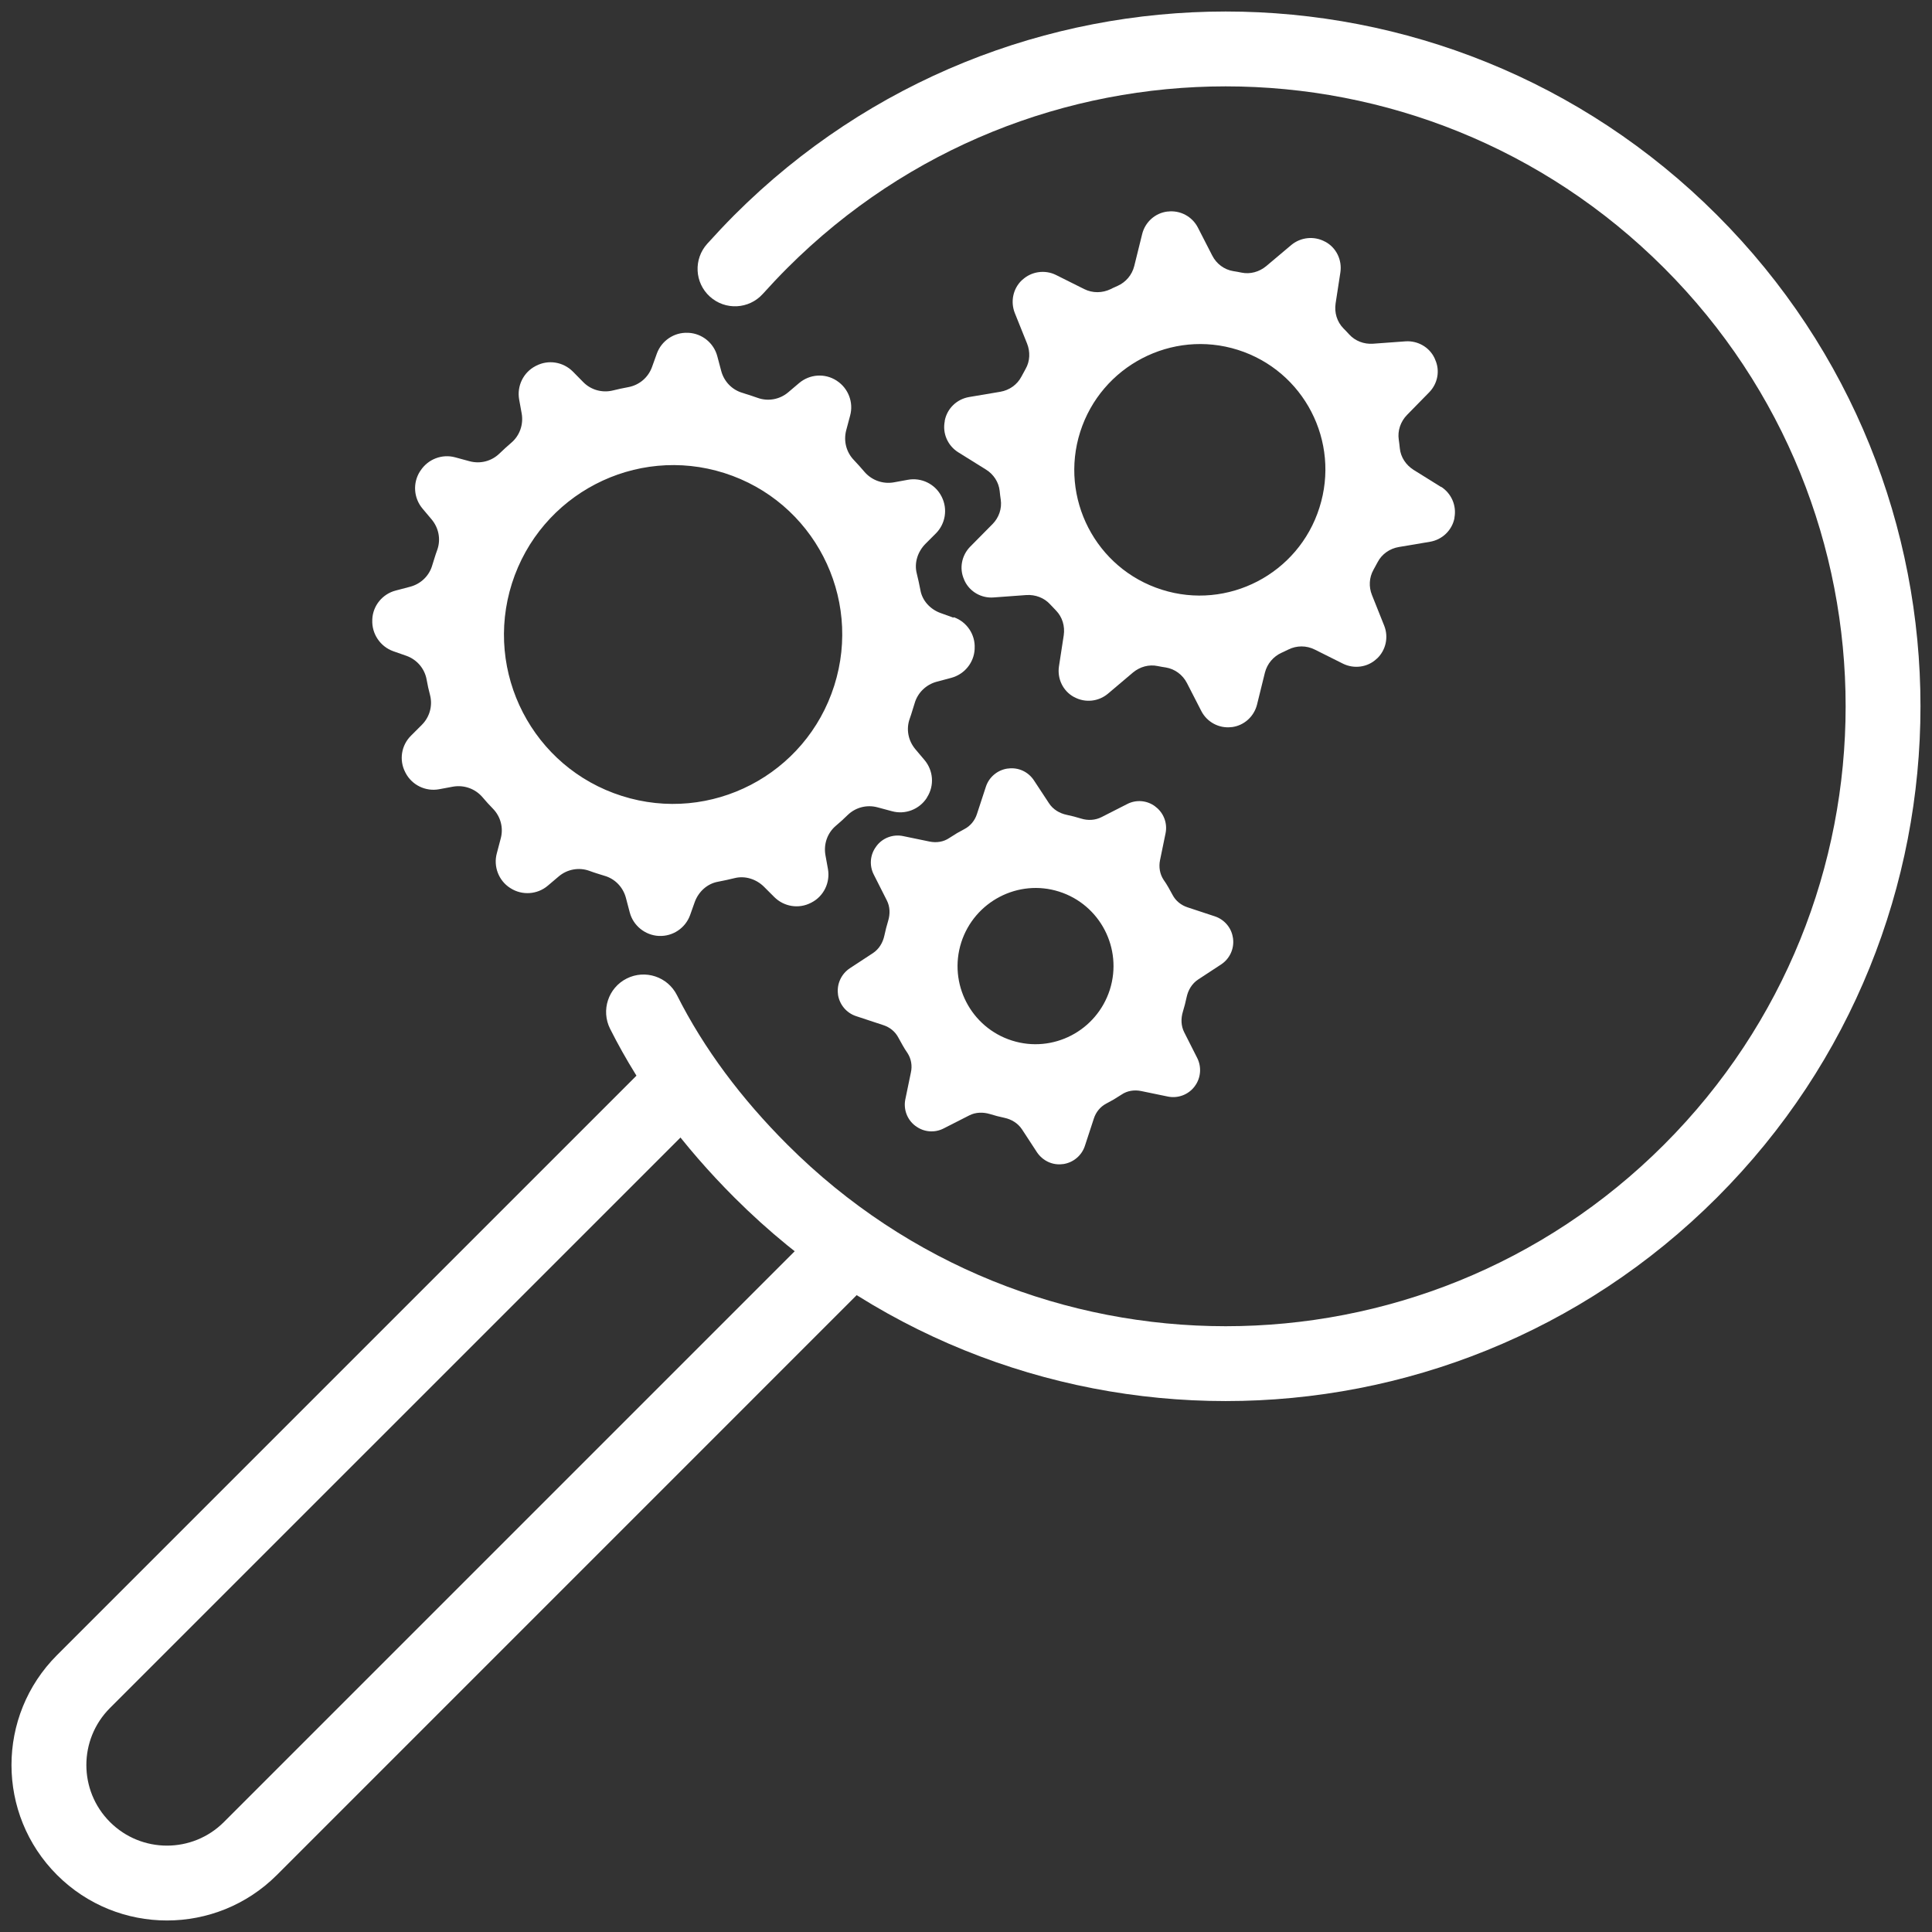
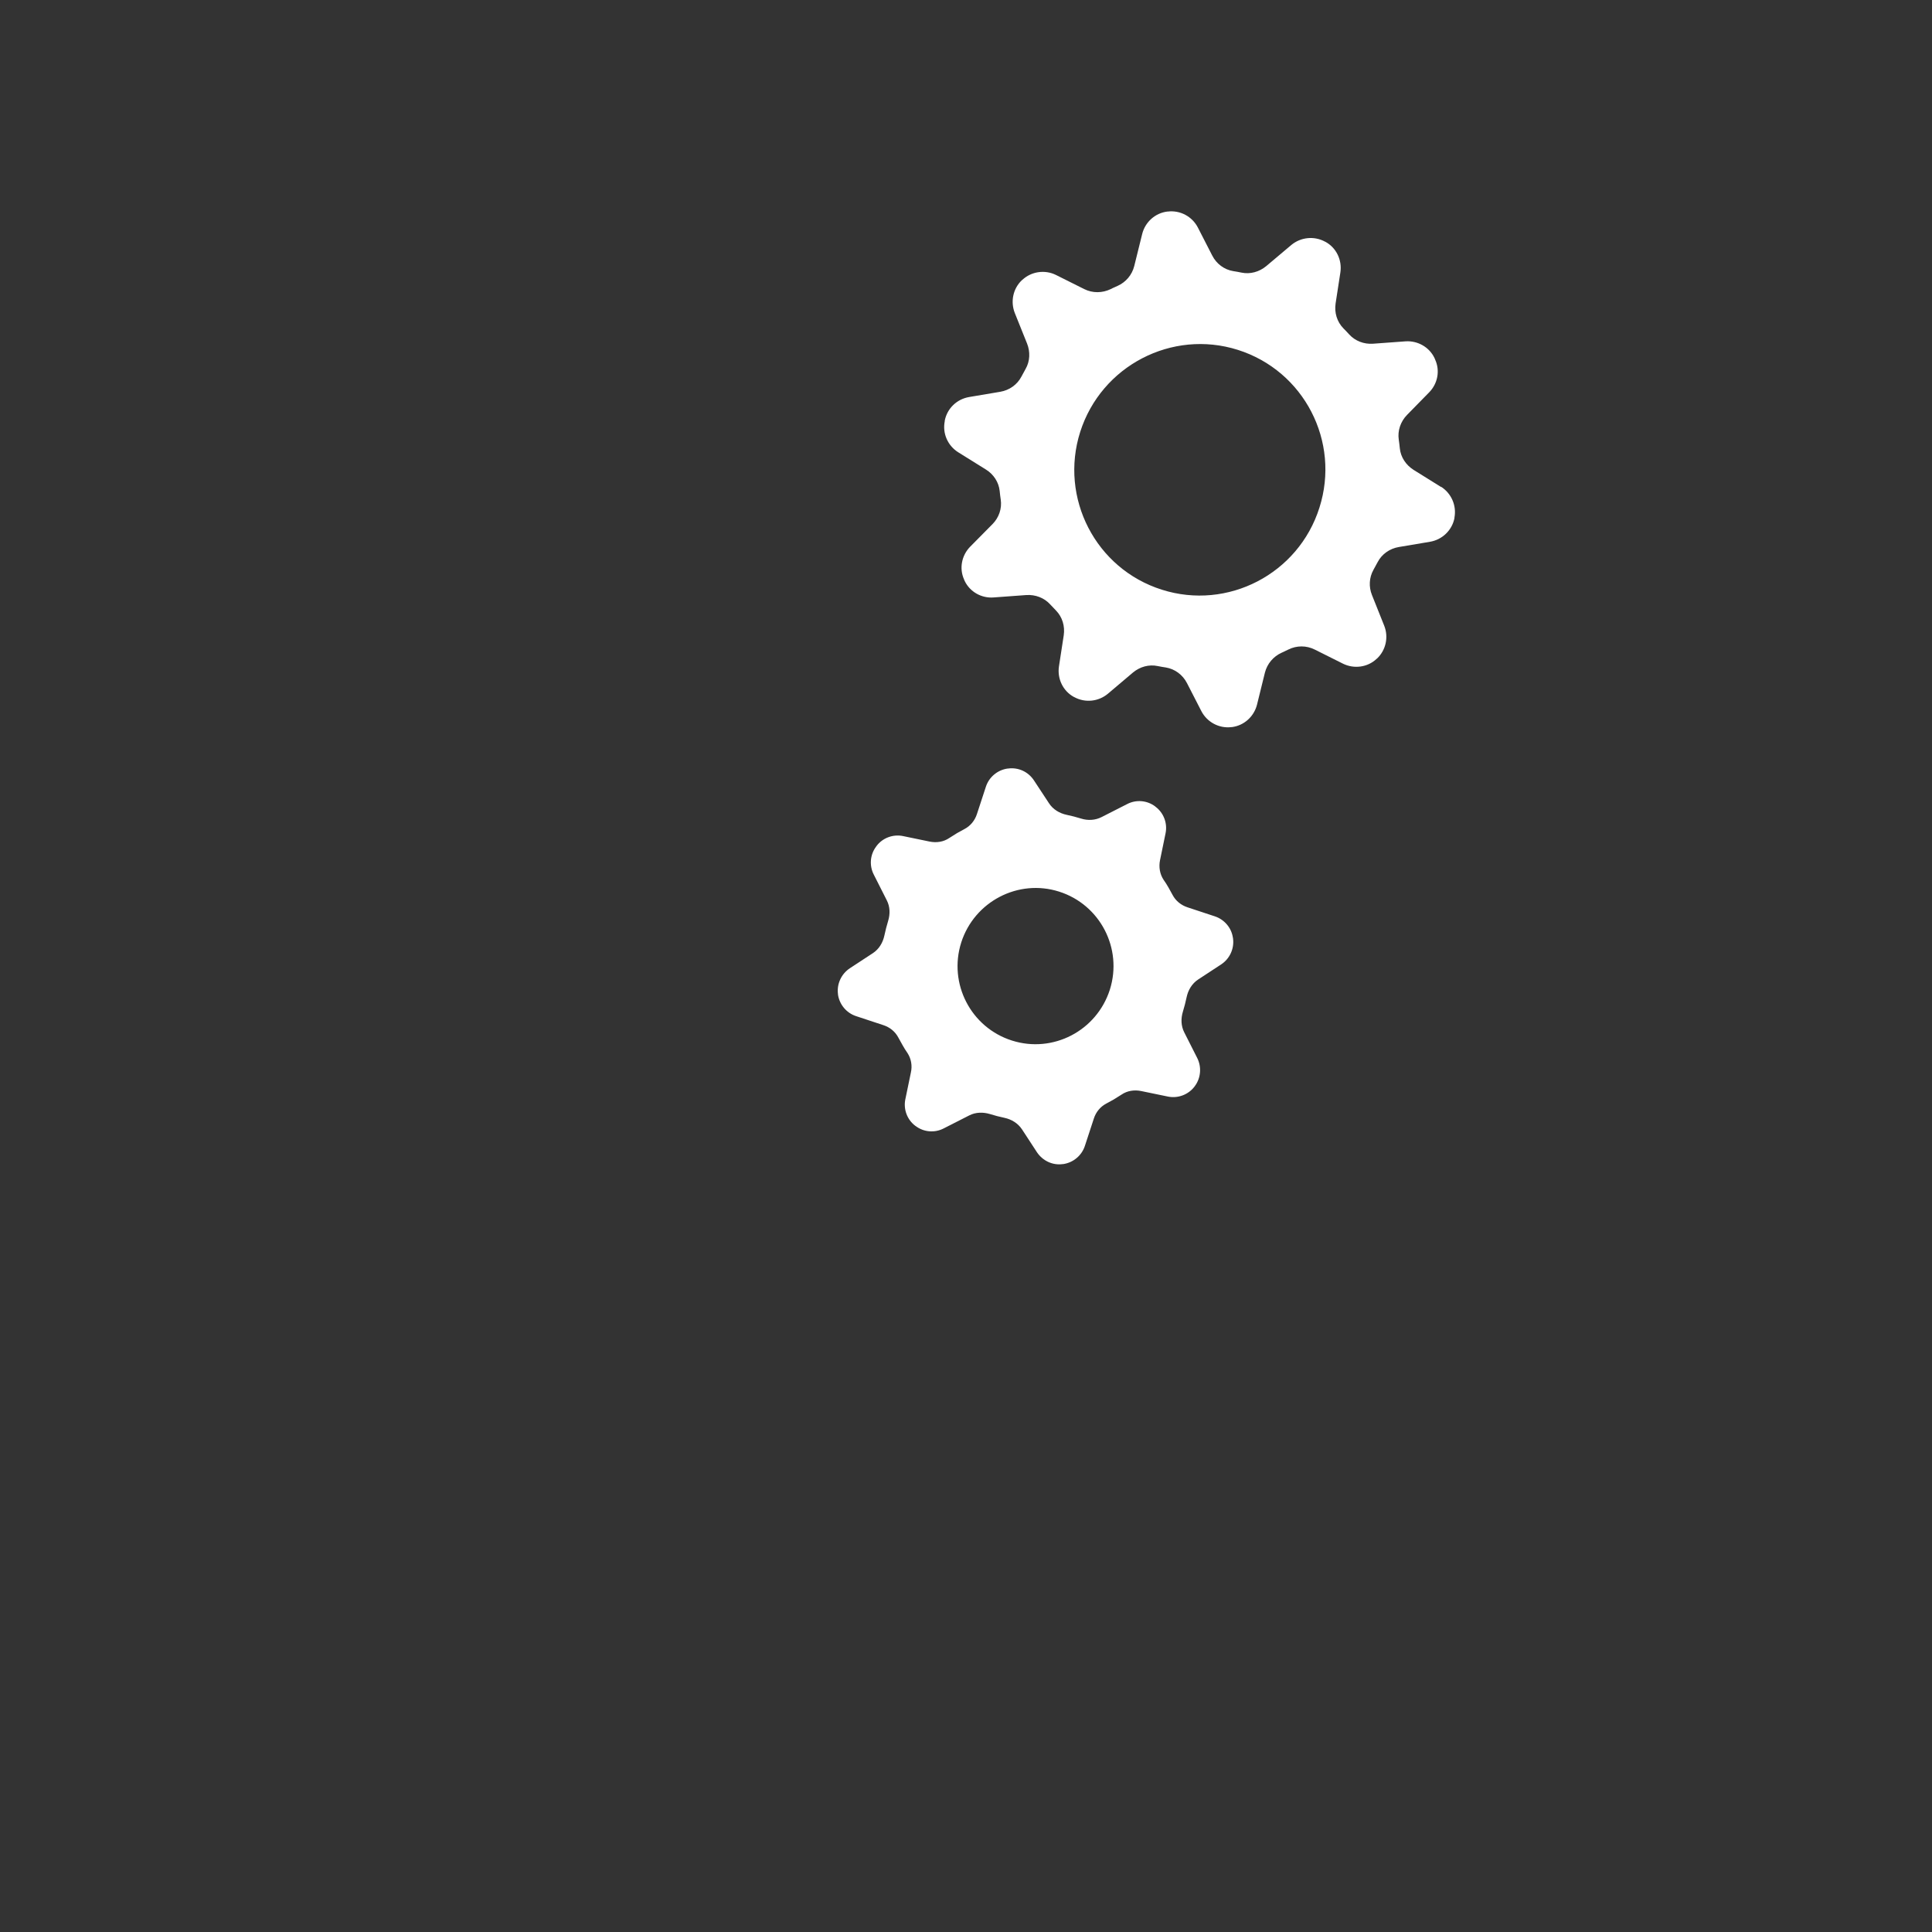
<svg xmlns="http://www.w3.org/2000/svg" width="46" height="46" viewBox="0 0 46 46" fill="none">
  <rect x="0" y="0" width="46" height="46" fill="#333333" stroke="none" />
  <g id="fluence-icons">
    <g id="Vector">
      <path d="M29.355 22.33C29.323 22.091 29.151 21.892 28.923 21.817L28.275 21.603C28.122 21.553 27.993 21.45 27.918 21.307C27.886 21.247 27.854 21.19 27.822 21.133C27.786 21.069 27.747 21.008 27.704 20.947C27.615 20.812 27.587 20.644 27.619 20.484L27.751 19.842C27.801 19.604 27.708 19.354 27.512 19.208C27.512 19.208 27.508 19.204 27.505 19.201C27.312 19.055 27.052 19.033 26.838 19.144L26.229 19.454C26.076 19.532 25.901 19.54 25.741 19.49C25.627 19.454 25.512 19.425 25.398 19.401C25.227 19.365 25.07 19.272 24.974 19.122L24.618 18.581C24.482 18.374 24.244 18.264 23.998 18.299C23.998 18.299 23.991 18.299 23.987 18.299C23.748 18.335 23.549 18.502 23.474 18.73L23.26 19.383C23.21 19.536 23.107 19.664 22.964 19.739C22.907 19.771 22.846 19.803 22.789 19.835C22.725 19.875 22.661 19.914 22.601 19.953C22.465 20.046 22.297 20.07 22.137 20.038L21.503 19.907C21.264 19.857 21.014 19.949 20.868 20.145C20.868 20.145 20.865 20.152 20.861 20.156C20.715 20.349 20.694 20.609 20.804 20.823L21.114 21.436C21.193 21.589 21.196 21.764 21.146 21.927C21.111 22.042 21.082 22.156 21.057 22.273C21.021 22.444 20.929 22.598 20.783 22.694L20.234 23.054C20.031 23.189 19.92 23.428 19.952 23.67C19.952 23.67 19.952 23.677 19.952 23.681C19.988 23.92 20.155 24.119 20.384 24.194L21.032 24.408C21.186 24.458 21.314 24.561 21.389 24.704C21.421 24.765 21.453 24.822 21.488 24.882C21.524 24.946 21.563 25.011 21.606 25.071C21.695 25.207 21.724 25.374 21.688 25.535L21.556 26.172C21.506 26.411 21.599 26.661 21.795 26.807C21.795 26.807 21.799 26.807 21.802 26.811C21.995 26.957 22.255 26.978 22.469 26.867L23.078 26.557C23.231 26.479 23.406 26.476 23.57 26.525C23.684 26.561 23.798 26.59 23.912 26.614C24.083 26.65 24.236 26.743 24.333 26.889L24.689 27.434C24.825 27.637 25.063 27.752 25.306 27.716C25.306 27.716 25.313 27.716 25.317 27.716C25.555 27.68 25.755 27.513 25.83 27.285L26.044 26.632C26.093 26.479 26.197 26.351 26.339 26.276C26.4 26.244 26.457 26.212 26.514 26.18C26.578 26.14 26.639 26.101 26.703 26.062C26.838 25.969 27.009 25.944 27.17 25.977L27.804 26.108C28.043 26.158 28.293 26.066 28.442 25.869C28.442 25.869 28.446 25.862 28.449 25.859C28.592 25.666 28.613 25.406 28.506 25.192L28.196 24.579C28.118 24.426 28.114 24.251 28.164 24.087C28.2 23.973 28.228 23.859 28.253 23.742C28.289 23.571 28.382 23.417 28.528 23.321L29.077 22.961C29.28 22.826 29.39 22.587 29.358 22.345C29.358 22.345 29.358 22.337 29.358 22.334L29.355 22.33ZM26.425 23.564C26.111 24.544 25.07 25.085 24.094 24.775C23.117 24.465 22.576 23.421 22.886 22.441C23.199 21.464 24.244 20.919 25.217 21.229C26.193 21.539 26.735 22.583 26.425 23.564Z" fill="white" />
      <path d="M34.316 11.598L33.653 11.185C33.475 11.071 33.35 10.886 33.329 10.675C33.322 10.607 33.315 10.54 33.304 10.469C33.272 10.255 33.347 10.037 33.5 9.88L34.027 9.342C34.231 9.135 34.291 8.825 34.17 8.562C34.17 8.562 34.17 8.555 34.166 8.551C34.163 8.54 34.156 8.53 34.152 8.519C34.027 8.262 33.753 8.109 33.468 8.127L32.687 8.184C32.477 8.198 32.267 8.12 32.124 7.963C32.078 7.913 32.032 7.863 31.985 7.817C31.832 7.66 31.768 7.442 31.8 7.225L31.914 6.484C31.957 6.191 31.818 5.899 31.557 5.757C31.557 5.757 31.55 5.757 31.547 5.753C31.29 5.614 30.973 5.646 30.748 5.831L30.146 6.338C29.982 6.473 29.768 6.534 29.561 6.491C29.497 6.477 29.43 6.466 29.362 6.455C29.148 6.42 28.963 6.281 28.863 6.085L28.521 5.418C28.385 5.154 28.1 5.001 27.804 5.037C27.804 5.037 27.797 5.037 27.794 5.037C27.505 5.072 27.266 5.286 27.195 5.571L27.006 6.334C26.952 6.548 26.806 6.719 26.607 6.808C26.585 6.819 26.564 6.826 26.543 6.837C26.511 6.851 26.478 6.865 26.446 6.883C26.247 6.979 26.015 6.983 25.815 6.883L25.145 6.548C24.882 6.416 24.557 6.462 24.343 6.662C24.343 6.662 24.336 6.669 24.333 6.669C24.119 6.869 24.055 7.182 24.162 7.453L24.454 8.18C24.532 8.376 24.525 8.601 24.418 8.786C24.383 8.847 24.351 8.907 24.319 8.968C24.219 9.16 24.03 9.292 23.816 9.328L23.075 9.453C22.782 9.503 22.551 9.724 22.494 10.016V10.03C22.436 10.319 22.565 10.611 22.814 10.768L23.477 11.181C23.659 11.295 23.78 11.481 23.802 11.691C23.809 11.759 23.816 11.826 23.827 11.894C23.859 12.108 23.784 12.325 23.631 12.479L23.099 13.017C22.896 13.224 22.836 13.534 22.953 13.794C22.953 13.797 22.953 13.801 22.957 13.805C22.96 13.815 22.968 13.826 22.971 13.837C23.096 14.093 23.37 14.247 23.655 14.225L24.436 14.168C24.65 14.154 24.86 14.232 25.003 14.389C25.049 14.439 25.096 14.489 25.142 14.535C25.295 14.692 25.359 14.909 25.327 15.127L25.213 15.868C25.17 16.161 25.309 16.453 25.57 16.595C25.57 16.595 25.577 16.595 25.58 16.599C25.837 16.738 26.154 16.706 26.379 16.517L26.977 16.011C27.141 15.875 27.355 15.815 27.562 15.858C27.63 15.872 27.694 15.883 27.762 15.893C27.975 15.929 28.161 16.068 28.261 16.264L28.603 16.93C28.738 17.194 29.027 17.348 29.319 17.312C29.319 17.312 29.326 17.312 29.33 17.312C29.619 17.276 29.857 17.062 29.929 16.777L30.117 16.015C30.171 15.804 30.317 15.63 30.517 15.54C30.538 15.53 30.559 15.523 30.577 15.512C30.609 15.498 30.641 15.48 30.673 15.466C30.873 15.366 31.105 15.366 31.304 15.466L31.974 15.801C32.238 15.932 32.562 15.89 32.776 15.687C32.776 15.687 32.783 15.679 32.787 15.679C32.997 15.48 33.065 15.17 32.958 14.899L32.666 14.168C32.587 13.972 32.598 13.751 32.702 13.566C32.737 13.505 32.769 13.445 32.801 13.384C32.901 13.192 33.09 13.06 33.307 13.024L34.049 12.899C34.341 12.849 34.573 12.625 34.63 12.336C34.63 12.333 34.63 12.325 34.63 12.322C34.683 12.033 34.555 11.745 34.309 11.588L34.316 11.598ZM31.415 12.087C30.916 13.666 29.23 14.539 27.662 14.04C26.086 13.541 25.22 11.855 25.719 10.283C26.222 8.708 27.904 7.835 29.472 8.33C31.048 8.829 31.917 10.511 31.415 12.087Z" fill="white" />
-       <path d="M22.7 14.706L22.394 14.596C22.148 14.507 21.955 14.3 21.913 14.043C21.888 13.912 21.859 13.78 21.827 13.651C21.763 13.398 21.852 13.131 22.037 12.946L22.283 12.7C22.511 12.472 22.568 12.119 22.422 11.83L22.415 11.816C22.265 11.524 21.938 11.363 21.613 11.424L21.285 11.484C21.025 11.531 20.758 11.438 20.583 11.235C20.501 11.139 20.419 11.046 20.33 10.953C20.148 10.764 20.081 10.497 20.148 10.244L20.241 9.895C20.327 9.581 20.198 9.246 19.927 9.068C19.924 9.068 19.92 9.064 19.917 9.061C19.639 8.882 19.279 8.907 19.026 9.121L18.769 9.339C18.569 9.51 18.291 9.563 18.042 9.474C17.974 9.449 17.906 9.428 17.842 9.406C17.789 9.389 17.735 9.374 17.685 9.356C17.432 9.285 17.24 9.086 17.172 8.833L17.079 8.483C16.997 8.17 16.72 7.941 16.392 7.924C16.388 7.924 16.381 7.924 16.377 7.924C16.049 7.909 15.75 8.113 15.639 8.419L15.525 8.736C15.436 8.986 15.223 9.168 14.962 9.217C14.838 9.239 14.716 9.267 14.595 9.296C14.342 9.36 14.071 9.285 13.889 9.1L13.64 8.847C13.408 8.615 13.056 8.558 12.767 8.708C12.763 8.708 12.756 8.711 12.753 8.715C12.46 8.865 12.303 9.193 12.361 9.513L12.421 9.845C12.467 10.105 12.375 10.372 12.172 10.543C12.075 10.625 11.983 10.711 11.89 10.8C11.701 10.982 11.434 11.05 11.181 10.982L10.838 10.889C10.525 10.803 10.19 10.932 10.012 11.206L10.001 11.221C9.823 11.499 9.848 11.859 10.062 12.112L10.275 12.365C10.446 12.568 10.5 12.842 10.411 13.092C10.386 13.159 10.364 13.227 10.343 13.295C10.325 13.348 10.311 13.402 10.293 13.455C10.222 13.708 10.022 13.901 9.769 13.969L9.42 14.061C9.106 14.143 8.878 14.421 8.864 14.746C8.864 14.753 8.864 14.756 8.864 14.763C8.85 15.091 9.053 15.394 9.363 15.505L9.677 15.615C9.926 15.704 10.111 15.918 10.158 16.182C10.179 16.307 10.208 16.431 10.24 16.553C10.304 16.806 10.229 17.073 10.044 17.258L9.787 17.515C9.555 17.743 9.498 18.096 9.648 18.385C9.648 18.388 9.652 18.395 9.655 18.399C9.805 18.691 10.133 18.852 10.457 18.791L10.785 18.73C11.045 18.684 11.313 18.777 11.487 18.98C11.569 19.076 11.651 19.169 11.74 19.258C11.922 19.447 11.99 19.714 11.922 19.964L11.829 20.317C11.744 20.63 11.872 20.965 12.143 21.14C12.147 21.14 12.15 21.143 12.154 21.147C12.432 21.325 12.795 21.3 13.045 21.086L13.301 20.869C13.501 20.698 13.779 20.644 14.028 20.733C14.096 20.758 14.16 20.78 14.228 20.801C14.282 20.819 14.335 20.833 14.389 20.851C14.642 20.922 14.834 21.122 14.902 21.375L14.994 21.724C15.076 22.038 15.358 22.266 15.682 22.284C15.686 22.284 15.69 22.284 15.693 22.284C16.021 22.298 16.32 22.095 16.431 21.788L16.541 21.478C16.63 21.233 16.837 21.04 17.094 20.994C17.226 20.969 17.358 20.94 17.489 20.908C17.742 20.844 18.01 20.933 18.192 21.115L18.434 21.357C18.666 21.589 19.018 21.646 19.307 21.496C19.311 21.496 19.318 21.493 19.321 21.489C19.614 21.339 19.77 21.012 19.713 20.691L19.653 20.359C19.607 20.099 19.699 19.832 19.902 19.661C19.999 19.579 20.095 19.493 20.184 19.404C20.373 19.222 20.64 19.154 20.893 19.222L21.239 19.315C21.553 19.401 21.888 19.272 22.066 18.998C22.066 18.994 22.073 18.991 22.073 18.983C22.251 18.705 22.223 18.346 22.012 18.096L21.795 17.839C21.624 17.636 21.57 17.362 21.66 17.112C21.684 17.044 21.706 16.977 21.727 16.905C21.745 16.852 21.759 16.799 21.777 16.745C21.848 16.496 22.048 16.3 22.301 16.232L22.65 16.139C22.964 16.054 23.189 15.779 23.206 15.455C23.206 15.448 23.206 15.444 23.206 15.437C23.224 15.109 23.021 14.806 22.711 14.696L22.7 14.706ZM19.863 16.325C19.19 18.449 16.923 19.625 14.806 18.951C12.685 18.278 11.516 16.011 12.189 13.89C12.867 11.766 15.13 10.59 17.247 11.263C19.368 11.937 20.537 14.204 19.863 16.325Z" fill="white" />
-       <path fill-rule="evenodd" clip-rule="evenodd" d="M17.486 5.119C23.947 -1.341 34.42 -1.341 40.88 5.119C47.341 11.58 47.341 22.053 40.88 28.513C34.42 34.974 23.947 34.974 17.486 28.513C16.283 27.31 15.267 25.969 14.526 24.495C14.305 24.055 14.482 23.519 14.922 23.298C15.362 23.077 15.897 23.255 16.118 23.694C16.761 24.972 17.655 26.162 18.747 27.253C24.511 33.018 33.856 33.018 39.62 27.253C45.385 21.489 45.385 12.144 39.62 6.38C33.856 0.615 24.511 0.615 18.747 6.38C18.547 6.58 18.354 6.785 18.161 6.999C17.831 7.364 17.268 7.393 16.903 7.063C16.537 6.733 16.509 6.17 16.839 5.804C17.045 5.576 17.259 5.347 17.486 5.119Z" fill="white" />
-       <path fill-rule="evenodd" clip-rule="evenodd" d="M1.358 39.407L15.729 25.036L16.989 26.297L2.618 40.667C1.869 41.417 1.869 42.632 2.618 43.381C3.368 44.131 4.583 44.131 5.332 43.381L19.703 29.01L20.963 30.271L6.593 44.642C5.147 46.087 2.804 46.087 1.358 44.642C-0.088 43.196 -0.088 40.853 1.358 39.407Z" fill="white" />
    </g>
  </g>
</svg>